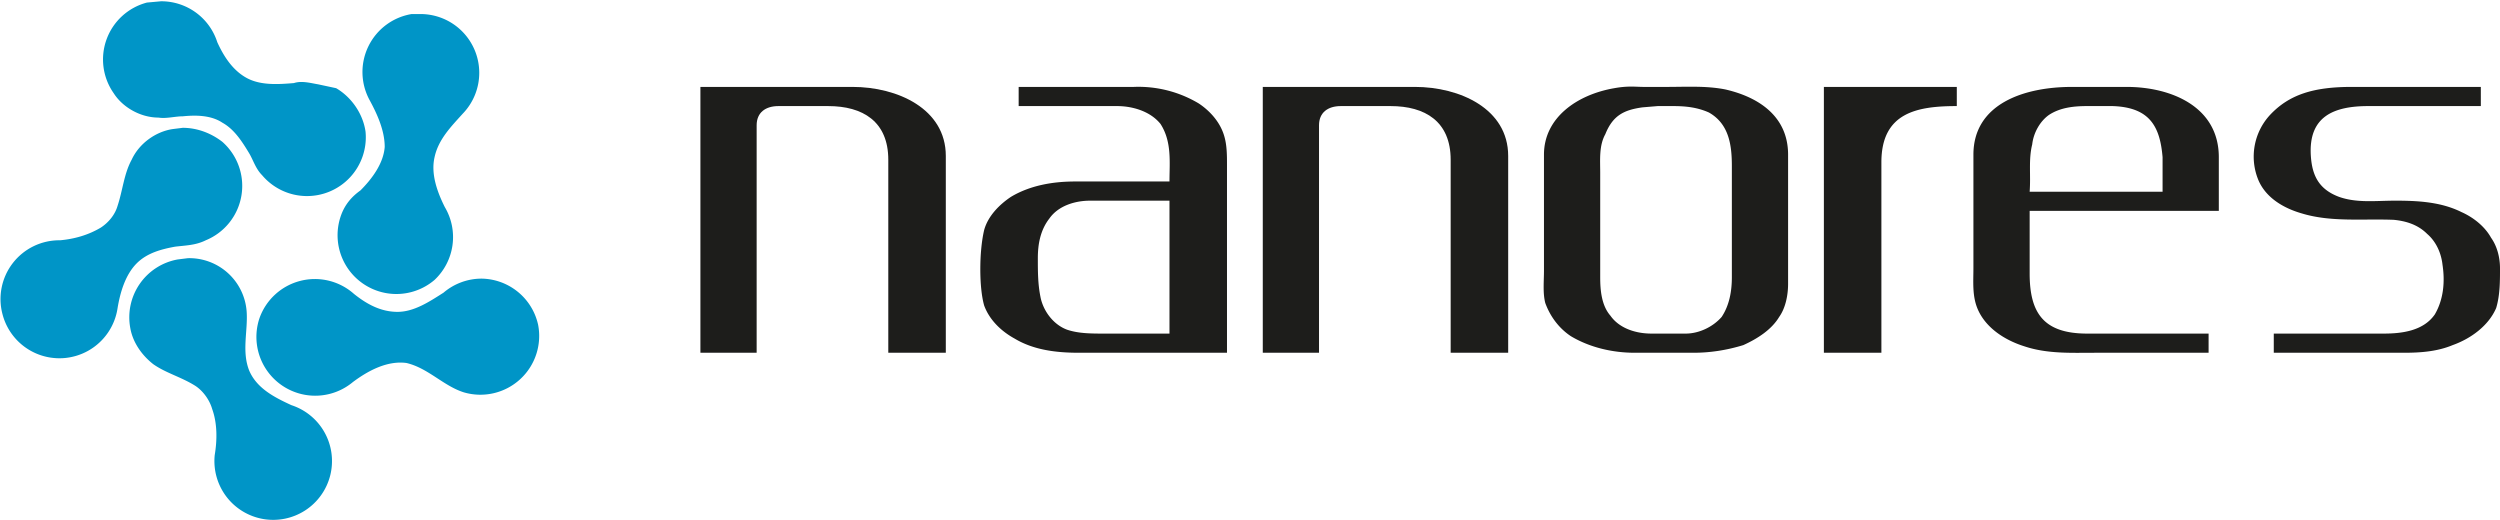
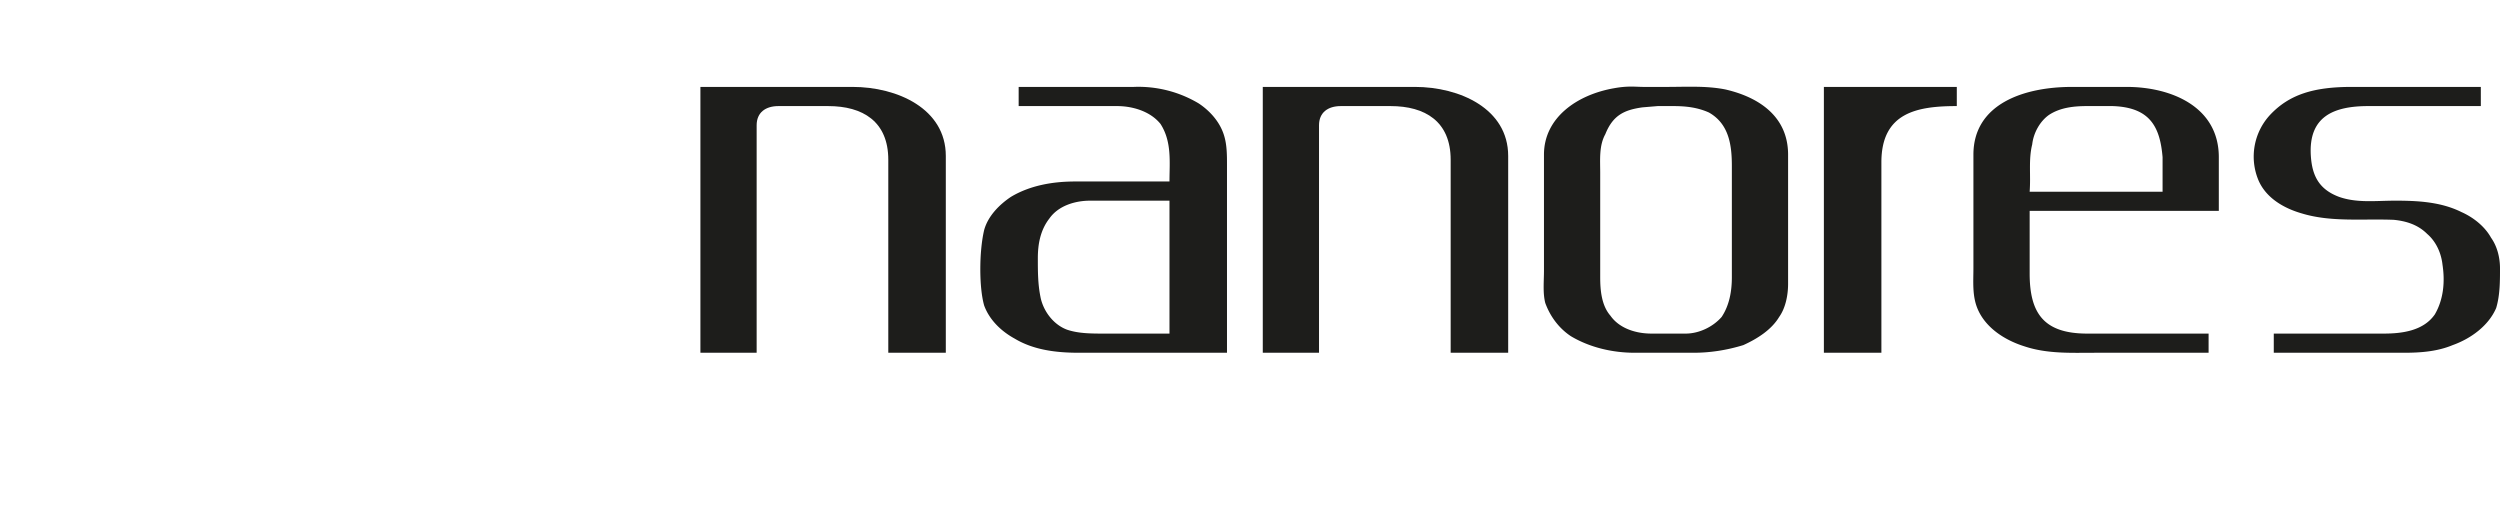
<svg xmlns="http://www.w3.org/2000/svg" xmlns:xlink="http://www.w3.org/1999/xlink" viewBox="0 0 1956 407">
-   <path fill="#0095c7" d="m126 1-11 1a46 46 0 0 0-26 71c7 11 21 19 35 19 6 1 13-1 19-1 10-1 22-1 31 5 9 5 15 14 21 24 3 5 5 12 10 17a46 46 0 0 0 81-34c-2-14-11-27-23-34l-14-3c-6-1-13-3-19-1-12 1-26 2-37-4s-18-17-23-28a46 46 0 0 0-44-32zm204 10h-8a46 46 0 0 0-33 67c6 11 12 24 12 37-1 13-10 25-19 34-7 5-12 11-15 19a46 46 0 0 0 73 51 46 46 0 0 0 8-57c-6-12-11-26-8-39 3-14 13-24 22-34a46 46 0 0 0-32-78zm-187 89-8 1c-13 2-26 11-32 24-6 11-7 24-11 36-2 7-7 13-13 17-10 6-21 9-32 10a46 46 0 0 0-45 58 46 46 0 0 0 90-5c2-12 6-26 15-35 8-8 19-11 30-13 8-1 16-1 24-5a46 46 0 0 0 13-77c-9-7-20-11-31-11zm4 102-8 1a46 46 0 0 0-37 54c2 11 9 21 18 28 10 7 22 10 33 17 6 4 11 11 13 18 4 11 4 24 2 36a46 46 0 1 0 60-39c-13-6-27-13-33-27-6-15-1-31-2-46a45 45 0 0 0-46-42zm230 16a46 46 0 0 0-30 11c-11 7-23 15-36 15s-24-6-34-14a46 46 0 0 0-74 19 46 46 0 0 0 73 50c12-9 27-17 42-15 17 4 29 18 45 23a46 46 0 0 0 58-53 46 46 0 0 0-44-36z" />
-   <path id="a" fill="#1d1d1b" d="M548 68h119c35 0 73 17 73 54v154h-45V125c0-30-20-42-47-42h-39c-10 0-17 5-17 15v178h-44Z" opacity="1" />
+   <path id="a" fill="#1d1d1b" d="M548 68h119c35 0 73 17 73 54v154h-45V125c0-30-20-42-47-42h-39c-10 0-17 5-17 15v178h-44" opacity="1" />
  <path fill="#1d1d1b" d="M1208 121v91c0 8-1 17 1 25 4 11 11 20 20 26 15 9 33 13 50 13h46c13 0 26-2 39-6 11-5 22-12 28-22 5-7 7-17 7-26V121c0-30-23-45-49-51-15-3-31-2-46-2h-18c-6 0-12-1-23 1-29 5-55 23-55 52zm568-31a48 48 0 0 0-9 51c6 14 20 22 34 26 23 7 48 4 72 5 10 1 19 4 26 11 7 6 11 15 12 24 2 13 1 27-6 39-9 13-26 15-40 15h-86v15h102c13 0 26-1 38-6 14-5 28-15 34-29 3-10 3-21 3-31 0-8-2-17-7-24-5-9-14-16-23-20-16-8-34-9-52-9-15 0-30 2-44-3-16-6-21-17-22-32-2-31 18-39 45-39h88V68h-101c-30 0-49 6-64 22zm-349-22v208h45V127c0-39 28-44 59-44V68zm117 53v89c0 10-1 21 3 31 6 15 21 25 37 30 18 6 37 5 55 5h89v-15h-95c-34 0-45-16-45-47v-49h148v-42c0-40-38-55-72-55h-43c-37 0-77 13-77 53zM797 68v15h77c12 0 26 4 34 14 9 14 7 30 7 45h-74c-17 0-35 3-50 12-9 6-18 15-21 26-4 17-4 45 0 59 4 11 13 20 24 26 15 9 33 11 50 11h116V129c0-7 0-15-2-22-3-11-11-20-20-26a92 92 0 0 0-51-13Zm856 15c29 1 37 16 39 40v27h-104c1-13-1-25 2-37 1-9 6-18 13-23 9-6 20-7 30-7zm-344 0c10 0 19 1 28 5 16 9 18 26 18 42v87c0 11-2 22-8 31-7 8-18 13-28 13h-27c-12 0-25-4-32-14-7-8-8-20-8-30v-82c0-10-1-21 4-30 6-15 15-19 29-21l12-1zm-394 74v104h-51c-10 0-20 0-29-3-11-4-19-15-21-26-2-10-2-20-2-30 0-11 2-22 9-31 7-10 20-14 32-14z" />
  <use xlink:href="#a" transform="translate(440)" />
</svg>